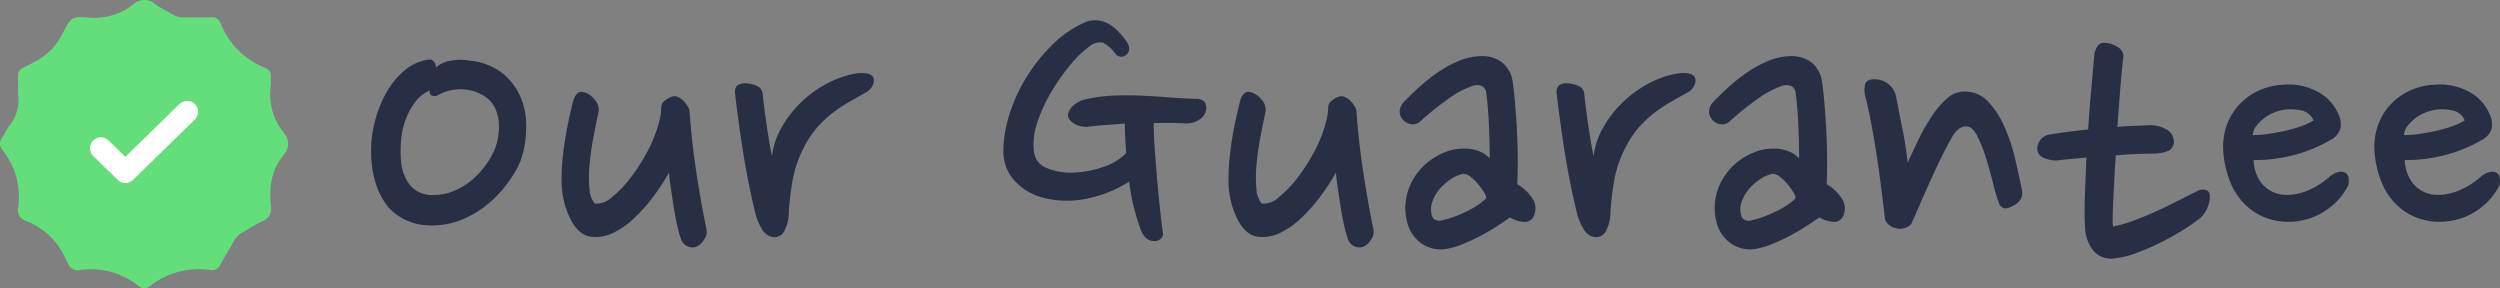
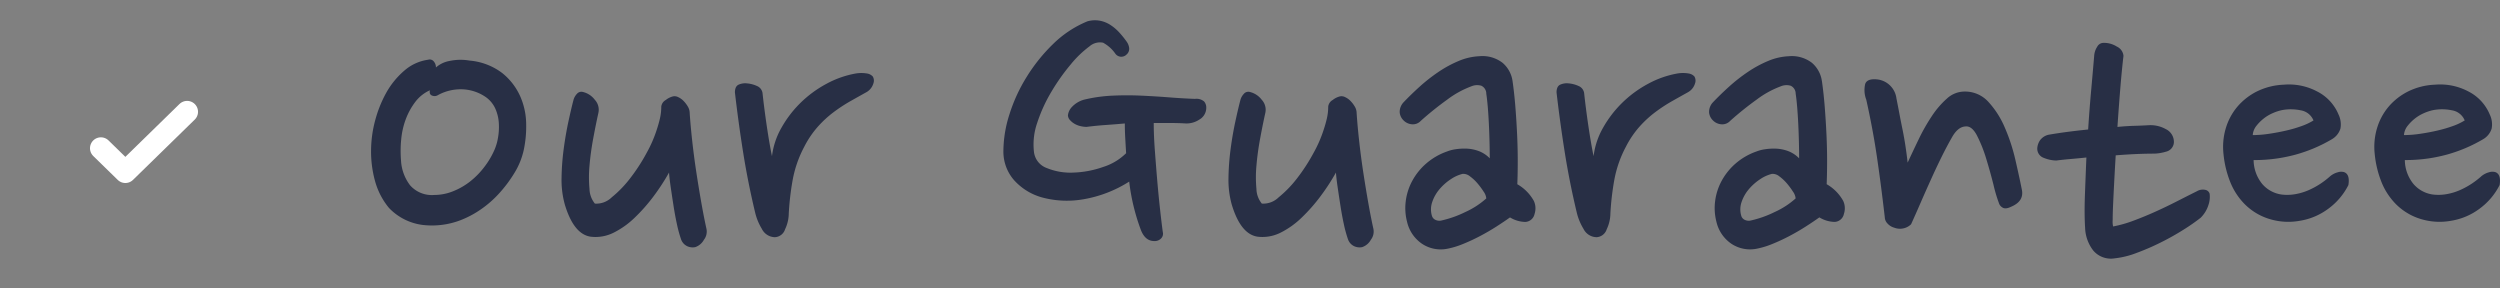
<svg xmlns="http://www.w3.org/2000/svg" width="458.411" height="52.83">
  <rect width="100%" height="100%" fill="#808080" stroke="none" />
  <g data-name="Group 22597">
    <g data-name="Group 22300">
      <path data-name="Path 19329" d="M31.047-26.544a13.567 13.567 0 0 1-1.7 4.226 24.426 24.426 0 0 1-2.8 3.752 19.384 19.384 0 0 1-3.436 3 17.759 17.759 0 0 1-3.753 1.975 14.617 14.617 0 0 1-6.912.83 10.348 10.348 0 0 1-6.126-3.118 13.2 13.2 0 0 1-2.567-4.977 20.392 20.392 0 0 1-.711-5.644 21.713 21.713 0 0 1 .79-5.569 22.182 22.182 0 0 1 1.935-4.819 14.987 14.987 0 0 1 3.4-4.187 8.387 8.387 0 0 1 4.345-1.975.941.941 0 0 1 1.027.316 1.675 1.675 0 0 1 .395 1.106 5.072 5.072 0 0 1 2.449-1.185 9.654 9.654 0 0 1 3.713-.079 11.519 11.519 0 0 1 6 2.291 11.433 11.433 0 0 1 3.278 4.226 12.84 12.84 0 0 1 1.106 5.056 20.664 20.664 0 0 1-.433 4.775zm-17.222-10.9a6.842 6.842 0 0 0-2.647 2.093 12.375 12.375 0 0 0-1.738 3.119 14.212 14.212 0 0 0-.869 3.752 21.623 21.623 0 0 0-.039 3.911 8.213 8.213 0 0 0 1.659 4.542 5.325 5.325 0 0 0 4.424 1.778 9.278 9.278 0 0 0 3.437-.671 12.6 12.6 0 0 0 3.12-1.78 14.619 14.619 0 0 0 2.607-2.647 14.825 14.825 0 0 0 1.9-3.2 9.344 9.344 0 0 0 .632-2.173 11.347 11.347 0 0 0 .158-2.686 7.638 7.638 0 0 0-.632-2.646 5.21 5.21 0 0 0-1.737-2.13 8.1 8.1 0 0 0-3.95-1.422 8.709 8.709 0 0 0-4.819 1.027 1.165 1.165 0 0 1-1.066.118q-.598-.197-.44-.987zm30.889 4.187q-.474 2.133-.948 4.7t-.672 4.938a23.015 23.015 0 0 0 0 4.266 4.4 4.4 0 0 0 .988 2.686 4.014 4.014 0 0 0 3.081-1.146 20.684 20.684 0 0 0 3.4-3.515 33.161 33.161 0 0 0 3-4.622 23.162 23.162 0 0 0 1.9-4.385q.316-.948.553-1.975a9.457 9.457 0 0 0 .237-2.133 1.6 1.6 0 0 1 .829-1.224 3.425 3.425 0 0 1 1.382-.672 1.485 1.485 0 0 1 .909.158 3.287 3.287 0 0 1 .948.672 5.3 5.3 0 0 1 .79 1.027 2.349 2.349 0 0 1 .355 1.225q.158 2.37.474 5.214t.751 5.688q.435 2.844.909 5.53t.948 4.819a2.462 2.462 0 0 1-.474 1.975 2.878 2.878 0 0 1-1.58 1.343 2.37 2.37 0 0 1-1.461-.158 2.192 2.192 0 0 1-1.146-1.264 22.765 22.765 0 0 1-.75-2.725q-.355-1.62-.632-3.4t-.513-3.4q-.237-1.619-.316-2.725a38.558 38.558 0 0 1-2.8 4.305 31.591 31.591 0 0 1-3.476 3.95 15.475 15.475 0 0 1-3.871 2.765 7.4 7.4 0 0 1-4.148.75q-3.16-.395-4.819-5.925a16.885 16.885 0 0 1-.592-4.9 44.987 44.987 0 0 1 .4-5.332q.355-2.647.869-5.017t.909-3.871a2.6 2.6 0 0 1 .632-1.145 1.067 1.067 0 0 1 1.106-.356 3.836 3.836 0 0 1 2.173 1.422 2.676 2.676 0 0 1 .655 2.455zm49.217-3.873q-1.422.79-2.963 1.659a29.294 29.294 0 0 0-3.081 2.014 19.852 19.852 0 0 0-2.923 2.686 17.585 17.585 0 0 0-2.488 3.671 20.953 20.953 0 0 0-2.133 6.122 50.2 50.2 0 0 0-.711 6.123 6.868 6.868 0 0 1-.672 2.883 2.07 2.07 0 0 1-1.86 1.465 2.724 2.724 0 0 1-2.41-1.541 10.264 10.264 0 0 1-1.22-2.962q-1.343-5.609-2.212-11.1t-1.5-10.942q0-1.106.672-1.422a2.936 2.936 0 0 1 1.541-.237 5.454 5.454 0 0 1 1.817.474 1.664 1.664 0 0 1 1.027 1.264q.316 2.923.79 6.122t.948 5.49a13.873 13.873 0 0 1 1.738-5.214 20.408 20.408 0 0 1 3.509-4.58 20.751 20.751 0 0 1 4.74-3.476 17.715 17.715 0 0 1 5.412-1.9 6.151 6.151 0 0 1 1.975 0 1.828 1.828 0 0 1 1.106.553 1.484 1.484 0 0 1 .118 1.264 2.727 2.727 0 0 1-1.22 1.584zm40.29 6.4a5.208 5.208 0 0 1-.988-.119 3.954 3.954 0 0 1-1.106-.4 3.4 3.4 0 0 1-.909-.711 1.341 1.341 0 0 1-.395-.909 2.65 2.65 0 0 1 .751-1.54 4.763 4.763 0 0 1 2.488-1.383 27.328 27.328 0 0 1 4.977-.671q2.607-.118 5.214 0t5.135.316q2.528.2 4.74.277a2.148 2.148 0 0 1 1.659.474 1.675 1.675 0 0 1 .4 1.106 2.476 2.476 0 0 1-1.264 2.212 4.219 4.219 0 0 1-2.528.711q-1.343-.079-2.8-.079h-3.042q0 2.212.2 4.938t.434 5.49q.237 2.765.514 5.293t.514 4.266a1.225 1.225 0 0 1-.277 1.145 1.612 1.612 0 0 1-1.3.514q-1.659 0-2.449-2.054a37.569 37.569 0 0 1-2.133-8.848 22.754 22.754 0 0 1-8.374 3.239 17.545 17.545 0 0 1-7.386-.277 10.764 10.764 0 0 1-5.293-3.16 7.94 7.94 0 0 1-2.015-5.49 22.414 22.414 0 0 1 1.106-6.636 29.91 29.91 0 0 1 3.16-6.873 31.562 31.562 0 0 1 4.858-6.043 19.609 19.609 0 0 1 6.281-4.147 5.076 5.076 0 0 1 2.252-.119 5.371 5.371 0 0 1 1.975.79 8.477 8.477 0 0 1 1.659 1.422 16.732 16.732 0 0 1 1.3 1.619 2.563 2.563 0 0 1 .474 1.185 1.394 1.394 0 0 1-.485 1.192 1.346 1.346 0 0 1-2.054-.158 6.526 6.526 0 0 0-2.252-2.014 2.91 2.91 0 0 0-2.488.672 19.182 19.182 0 0 0-3.476 3.357 37.231 37.231 0 0 0-3.516 4.977 28.213 28.213 0 0 0-2.567 5.609 12.09 12.09 0 0 0-.632 5.333 3.586 3.586 0 0 0 2.37 3.041 11.433 11.433 0 0 0 4.859.83 18.118 18.118 0 0 0 5.451-1.027 10.448 10.448 0 0 0 4.227-2.528q-.079-1.343-.158-2.726t-.079-2.726q-1.738.158-3.476.277t-3.556.352zm32.785-2.528q-.474 2.133-.948 4.7t-.672 4.938a23.015 23.015 0 0 0 0 4.266 4.4 4.4 0 0 0 .988 2.686 4.014 4.014 0 0 0 3.081-1.146 20.684 20.684 0 0 0 3.4-3.515 33.161 33.161 0 0 0 3-4.622 23.162 23.162 0 0 0 1.9-4.385q.316-.948.553-1.975a9.456 9.456 0 0 0 .237-2.133 1.6 1.6 0 0 1 .829-1.224 3.425 3.425 0 0 1 1.383-.672 1.485 1.485 0 0 1 .908.158 3.287 3.287 0 0 1 .948.672 5.3 5.3 0 0 1 .79 1.027 2.35 2.35 0 0 1 .355 1.225q.158 2.37.474 5.214t.75 5.688q.435 2.844.909 5.53t.948 4.819a2.462 2.462 0 0 1-.474 1.975 2.878 2.878 0 0 1-1.58 1.343 2.37 2.37 0 0 1-1.462-.158 2.192 2.192 0 0 1-1.145-1.264 22.764 22.764 0 0 1-.751-2.725q-.355-1.62-.632-3.4t-.514-3.4q-.237-1.619-.316-2.725a38.558 38.558 0 0 1-2.8 4.305 31.59 31.59 0 0 1-3.476 3.95 15.474 15.474 0 0 1-3.871 2.765 7.4 7.4 0 0 1-4.147.75q-3.16-.395-4.819-5.925a16.885 16.885 0 0 1-.592-4.9 44.982 44.982 0 0 1 .4-5.332q.355-2.647.869-5.017t.909-3.871a2.6 2.6 0 0 1 .632-1.145 1.067 1.067 0 0 1 1.106-.356 3.836 3.836 0 0 1 2.173 1.422 2.676 2.676 0 0 1 .657 2.456zm45.346-5.842q.316 2.212.514 4.7t.316 5.016q.118 2.528.118 4.9t-.079 4.266a7.951 7.951 0 0 1 3.042 3.081 3.252 3.252 0 0 1 .118 2.37 1.818 1.818 0 0 1-1.7 1.462 5.592 5.592 0 0 1-2.8-.83q-1.106.79-2.528 1.7t-3 1.738a33.828 33.828 0 0 1-3.16 1.462 14.939 14.939 0 0 1-2.923.869 6.185 6.185 0 0 1-4.542-.948A6.677 6.677 0 0 1 193-13.351a9.947 9.947 0 0 1-.237-3.753 10.561 10.561 0 0 1 1.185-3.713 11.366 11.366 0 0 1 2.568-3.2 11.7 11.7 0 0 1 3.831-2.212 6.771 6.771 0 0 1 1.54-.4 10.515 10.515 0 0 1 2.054-.118 7.239 7.239 0 0 1 2.173.434 5.544 5.544 0 0 1 2.054 1.343q0-1.343-.04-2.962t-.118-3.278q-.079-1.659-.2-3.121t-.277-2.488a1.607 1.607 0 0 0-.908-1.461 2.725 2.725 0 0 0-1.857.118 17.374 17.374 0 0 0-4.424 2.449 57.376 57.376 0 0 0-4.819 3.871 1.97 1.97 0 0 1-1.62.632 2.406 2.406 0 0 1-1.54-.711 2.335 2.335 0 0 1-.711-1.462 2.59 2.59 0 0 1 .632-1.777q1.343-1.422 3-2.923a31 31 0 0 1 3.476-2.726 21.312 21.312 0 0 1 3.713-2.014 11 11 0 0 1 3.792-.869 6.032 6.032 0 0 1 4.266 1.224 5.382 5.382 0 0 1 1.819 3.368zm-9.164 16.98a6.827 6.827 0 0 0-2.173.987 9.6 9.6 0 0 0-2.054 1.817 7.077 7.077 0 0 0-1.343 2.37 4.081 4.081 0 0 0-.039 2.568 1.187 1.187 0 0 0 .671.711 1.687 1.687 0 0 0 1.146.079 19.533 19.533 0 0 0 4.305-1.54 14.832 14.832 0 0 0 3.831-2.489 2.5 2.5 0 0 0-.474-1.224 13.67 13.67 0 0 0-1.106-1.5 8.05 8.05 0 0 0-1.382-1.3 1.958 1.958 0 0 0-1.382-.479zm41.4-15.01q-1.422.79-2.962 1.659a29.292 29.292 0 0 0-3.081 2.014 19.853 19.853 0 0 0-2.923 2.686 17.585 17.585 0 0 0-2.488 3.674A20.954 20.954 0 0 0 231-20.975a50.2 50.2 0 0 0-.711 6.123 6.868 6.868 0 0 1-.672 2.883 2.07 2.07 0 0 1-1.856 1.462 2.724 2.724 0 0 1-2.41-1.541 10.264 10.264 0 0 1-1.225-2.962q-1.343-5.609-2.212-11.1t-1.5-10.942q0-1.106.671-1.422a2.936 2.936 0 0 1 1.54-.237 5.454 5.454 0 0 1 1.817.474 1.664 1.664 0 0 1 1.027 1.264q.316 2.923.79 6.122t.948 5.49a13.873 13.873 0 0 1 1.738-5.214 20.408 20.408 0 0 1 3.516-4.582 20.751 20.751 0 0 1 4.74-3.476 17.715 17.715 0 0 1 5.411-1.9 6.151 6.151 0 0 1 1.975 0 1.828 1.828 0 0 1 1.106.553 1.483 1.483 0 0 1 .118 1.264 2.727 2.727 0 0 1-1.227 1.586zm24.49-1.975q.316 2.212.513 4.7t.316 5.016q.119 2.528.118 4.9t-.079 4.266a7.951 7.951 0 0 1 3.042 3.081 3.252 3.252 0 0 1 .118 2.37 1.818 1.818 0 0 1-1.7 1.462 5.592 5.592 0 0 1-2.8-.83q-1.106.79-2.528 1.7t-3 1.738a33.825 33.825 0 0 1-3.16 1.462 14.938 14.938 0 0 1-2.923.869 6.185 6.185 0 0 1-4.542-.948 6.677 6.677 0 0 1-2.725-4.029 9.947 9.947 0 0 1-.237-3.753 10.561 10.561 0 0 1 1.185-3.713 11.366 11.366 0 0 1 2.568-3.2 11.7 11.7 0 0 1 3.831-2.212 6.771 6.771 0 0 1 1.54-.4 10.514 10.514 0 0 1 2.054-.118 7.239 7.239 0 0 1 2.173.434 5.544 5.544 0 0 1 2.054 1.343q0-1.343-.039-2.962t-.118-3.278q-.079-1.659-.2-3.121t-.276-2.488a1.607 1.607 0 0 0-.909-1.461 2.724 2.724 0 0 0-1.856.118 17.374 17.374 0 0 0-4.424 2.449 57.376 57.376 0 0 0-4.819 3.871 1.97 1.97 0 0 1-1.62.632 2.406 2.406 0 0 1-1.54-.711 2.335 2.335 0 0 1-.711-1.462 2.59 2.59 0 0 1 .632-1.777q1.343-1.422 3-2.923a31 31 0 0 1 3.476-2.726 21.311 21.311 0 0 1 3.713-2.014 11 11 0 0 1 3.792-.869 6.033 6.033 0 0 1 4.266 1.224 5.382 5.382 0 0 1 1.811 3.365zM259.91-22.12a6.827 6.827 0 0 0-2.172.987 9.6 9.6 0 0 0-2.054 1.817 7.077 7.077 0 0 0-1.343 2.37 4.081 4.081 0 0 0-.039 2.568 1.187 1.187 0 0 0 .671.711 1.687 1.687 0 0 0 1.146.079 19.532 19.532 0 0 0 4.305-1.54 14.831 14.831 0 0 0 3.832-2.489 2.5 2.5 0 0 0-.474-1.224 13.674 13.674 0 0 0-1.106-1.5 8.051 8.051 0 0 0-1.383-1.3 1.958 1.958 0 0 0-1.383-.479zm22.831-13.825q.237 1.185.513 2.646t.592 3q.316 1.541.553 3.121t.395 3q.948-2.054 2.054-4.345a34.071 34.071 0 0 1 2.409-4.226 16.039 16.039 0 0 1 2.765-3.2 4.789 4.789 0 0 1 3.2-1.264 5.772 5.772 0 0 1 4.384 1.9 16.377 16.377 0 0 1 3 4.7 33.5 33.5 0 0 1 1.935 5.885q.711 3.081 1.185 5.451.474 2.133-1.9 3.16-1.106.553-1.659.158a1.4 1.4 0 0 1-.632-.79 26.561 26.561 0 0 1-.988-3.318q-.592-2.37-1.343-4.819a25.238 25.238 0 0 0-1.7-4.266q-.948-1.817-2.133-1.659-1.422.079-2.528 2.133-.948 1.659-1.936 3.674t-1.925 4.104q-.948 2.093-1.857 4.187t-1.7 3.832a2.838 2.838 0 0 1-1.382.75 2.907 2.907 0 0 1-1.7-.118 2.6 2.6 0 0 1-1.264-.79 1.707 1.707 0 0 1-.474-1.106q-.711-6.162-1.461-11.218t-1.935-10.349a4.9 4.9 0 0 1-.2-2.883q.355-1.066 2.331-.83a4 4 0 0 1 3.401 3.48zm46.373 4.9a5.728 5.728 0 0 1 3 .711 2.6 2.6 0 0 1 1.5 2.449 1.849 1.849 0 0 1-1.461 1.7 8.406 8.406 0 0 1-2.094.355q-1.58 0-3.4.079t-3.713.237q-.158 2.607-.277 4.9t-.2 4.069q-.079 1.778-.079 2.884a3.936 3.936 0 0 0 .079 1.185 22.216 22.216 0 0 0 3.753-1.066q2.014-.75 4.029-1.659t3.95-1.9q1.936-.987 3.674-1.856a2.137 2.137 0 0 1 1.461-.237 1.017 1.017 0 0 1 .829.711 4.565 4.565 0 0 1-.237 2.133 5.571 5.571 0 0 1-1.422 2.291 35.459 35.459 0 0 1-3.121 2.173 47.407 47.407 0 0 1-4.147 2.33 43.961 43.961 0 0 1-4.464 1.935 15.946 15.946 0 0 1-3.99.988 4.245 4.245 0 0 1-3.95-1.422 7.183 7.183 0 0 1-1.5-4.187q-.158-2.528-.039-5.846t.276-7.031q-1.5.158-2.884.276t-2.646.277a6.284 6.284 0 0 1-2.251-.474 1.787 1.787 0 0 1-1.225-1.817 3.06 3.06 0 0 1 .4-1.264 2.637 2.637 0 0 1 1.738-1.185q3.239-.553 7.189-.948.237-3.713.553-7.189t.553-6.32a3.454 3.454 0 0 1 .553-1.659 1.3 1.3 0 0 1 1.027-.711 4.333 4.333 0 0 1 2.568.671 2.085 2.085 0 0 1 1.225 1.7q-.316 2.686-.592 6.083t-.514 6.952q1.58-.158 3.042-.2t2.807-.12zm33.417 2.607a27.474 27.474 0 0 1-6.636 2.8 28.535 28.535 0 0 1-7.663.987 7.05 7.05 0 0 0 1.58 4.385 5.7 5.7 0 0 0 3.555 1.936 8.43 8.43 0 0 0 2.568-.079 10.6 10.6 0 0 0 2.449-.751 14.342 14.342 0 0 0 2.094-1.145 15.131 15.131 0 0 0 1.659-1.264 3.56 3.56 0 0 1 1.5-.83 2.039 2.039 0 0 1 1.185-.04q1.106.4.79 2.37a12.1 12.1 0 0 1-3.634 4.306 11.86 11.86 0 0 1-5.293 2.251 11.719 11.719 0 0 1-5.214-.237 10.894 10.894 0 0 1-4.819-2.765 12.177 12.177 0 0 1-2.765-4.266 18.605 18.605 0 0 1-1.185-5.056 11.938 11.938 0 0 1 .434-4.661 10.994 10.994 0 0 1 2.094-3.91 11.429 11.429 0 0 1 3.555-2.8 12.166 12.166 0 0 1 4.977-1.264 11.038 11.038 0 0 1 6.162 1.264 8.287 8.287 0 0 1 3.871 4.187 4.157 4.157 0 0 1 .355 2.607 3.438 3.438 0 0 1-1.619 1.973zm-9.085-5.372a8.457 8.457 0 0 0-1.7.553 7.47 7.47 0 0 0-1.659.987 8.1 8.1 0 0 0-1.343 1.343 3.1 3.1 0 0 0-.672 1.7 20.594 20.594 0 0 0 2.962-.237q1.62-.237 3.16-.593a24.358 24.358 0 0 0 2.844-.83 11.2 11.2 0 0 0 2.173-1.027 3.039 3.039 0 0 0-2.331-1.856 8.873 8.873 0 0 0-3.434-.042zm36.814 5.37a27.474 27.474 0 0 1-6.636 2.8 28.535 28.535 0 0 1-7.663.987 7.05 7.05 0 0 0 1.58 4.385 5.7 5.7 0 0 0 3.555 1.936 8.43 8.43 0 0 0 2.568-.079 10.6 10.6 0 0 0 2.449-.751 14.342 14.342 0 0 0 2.094-1.145 15.131 15.131 0 0 0 1.659-1.264 3.56 3.56 0 0 1 1.5-.83 2.039 2.039 0 0 1 1.185-.04q1.106.4.79 2.37a12.1 12.1 0 0 1-3.634 4.306 11.86 11.86 0 0 1-5.293 2.251 11.719 11.719 0 0 1-5.214-.237 10.894 10.894 0 0 1-4.819-2.765 12.177 12.177 0 0 1-2.765-4.266 18.605 18.605 0 0 1-1.185-5.056 11.938 11.938 0 0 1 .434-4.661 10.994 10.994 0 0 1 2.094-3.91 11.429 11.429 0 0 1 3.555-2.8 12.166 12.166 0 0 1 4.977-1.264 11.038 11.038 0 0 1 6.162 1.264 8.287 8.287 0 0 1 3.871 4.187 4.157 4.157 0 0 1 .355 2.607 3.438 3.438 0 0 1-1.619 1.975zm-9.085-5.372a8.457 8.457 0 0 0-1.7.553 7.47 7.47 0 0 0-1.659.987 8.1 8.1 0 0 0-1.343 1.343 3.1 3.1 0 0 0-.672 1.7 20.594 20.594 0 0 0 2.962-.237q1.62-.237 3.16-.593a24.358 24.358 0 0 0 2.844-.83 11.2 11.2 0 0 0 2.173-1.027 3.039 3.039 0 0 0-2.331-1.856 8.873 8.873 0 0 0-3.434-.04z" transform="translate(65 54)" style="fill:#282f45" />
      <g data-name="Group 22299">
        <g data-name="Group 22298">
-           <path data-name="Path 19054" d="M193.276 330.677c.094-5.043-.714-3.724 3.235-5.879a11.613 11.613 0 0 0 4.951-5.126c1.534-2.974 1.62-3.137 4.9-2.879a11.523 11.523 0 0 0 8.051-2.433 2.988 2.988 0 0 1 4.044-.018c1.038.769 2.248 1.3 3.365 1.97a3.261 3.261 0 0 0 1.75.425c1.708-.009 3.416.024 5.124-.011a1.6 1.6 0 0 1 1.657.981c.017.037.044.069.059.106a14.616 14.616 0 0 0 8.287 8.249 1.445 1.445 0 0 1 .929 1.552c-.028.568.06 1.147-.016 1.706a10.992 10.992 0 0 0 2.309 8.442c1.129 1.474 1.23 2.832 0 4.251-.052.06-.074.147-.124.21-2.165 2.687-2.473 5.824-2.163 9.091a2.4 2.4 0 0 1-1.544 2.8c-1.294.571-2.468 1.409-3.708 2.108a3.652 3.652 0 0 0-1.456 1.426c-.814 1.454-1.693 2.873-2.49 4.336a1.716 1.716 0 0 1-1.835 1.095 14.459 14.459 0 0 0-11.088 2.909 1.641 1.641 0 0 1-2.22-.047 13.925 13.925 0 0 0-10.729-2.858 1.847 1.847 0 0 1-2.122-1.222c-.1-.222-.271-.411-.361-.635a12.914 12.914 0 0 0-7.375-7.165 2.047 2.047 0 0 1-1.423-2.374 13.68 13.68 0 0 0-2.855-10.606 1.733 1.733 0 0 1-.024-2.326c.45-.623.717-1.379 1.177-1.992a7.706 7.706 0 0 0 1.695-6.086z" transform="translate(-189.966 -313.562)" style="fill:#64de7b" />
-         </g>
+           </g>
        <path data-name="Path 19056" d="m798.947-563.411 4.486 4.38 11.324-11.059" transform="translate(-780.447 590.589)" style="fill:none;stroke:#fff;stroke-linecap:round;stroke-linejoin:round;stroke-width:4px" />
      </g>
    </g>
  </g>
</svg>